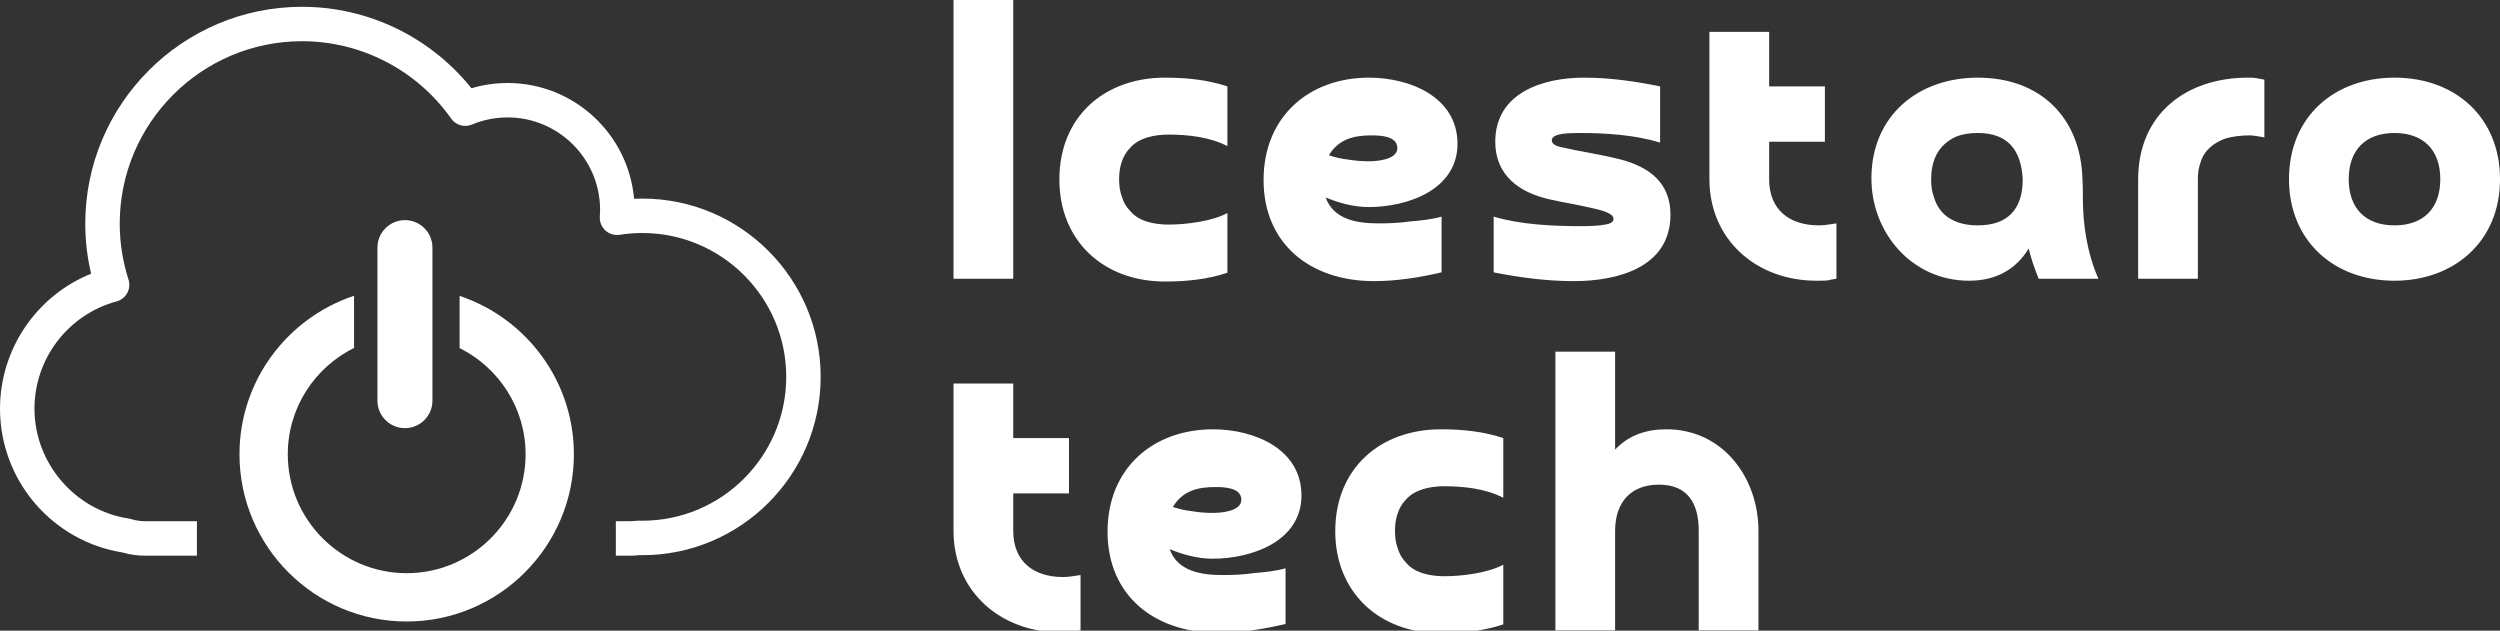
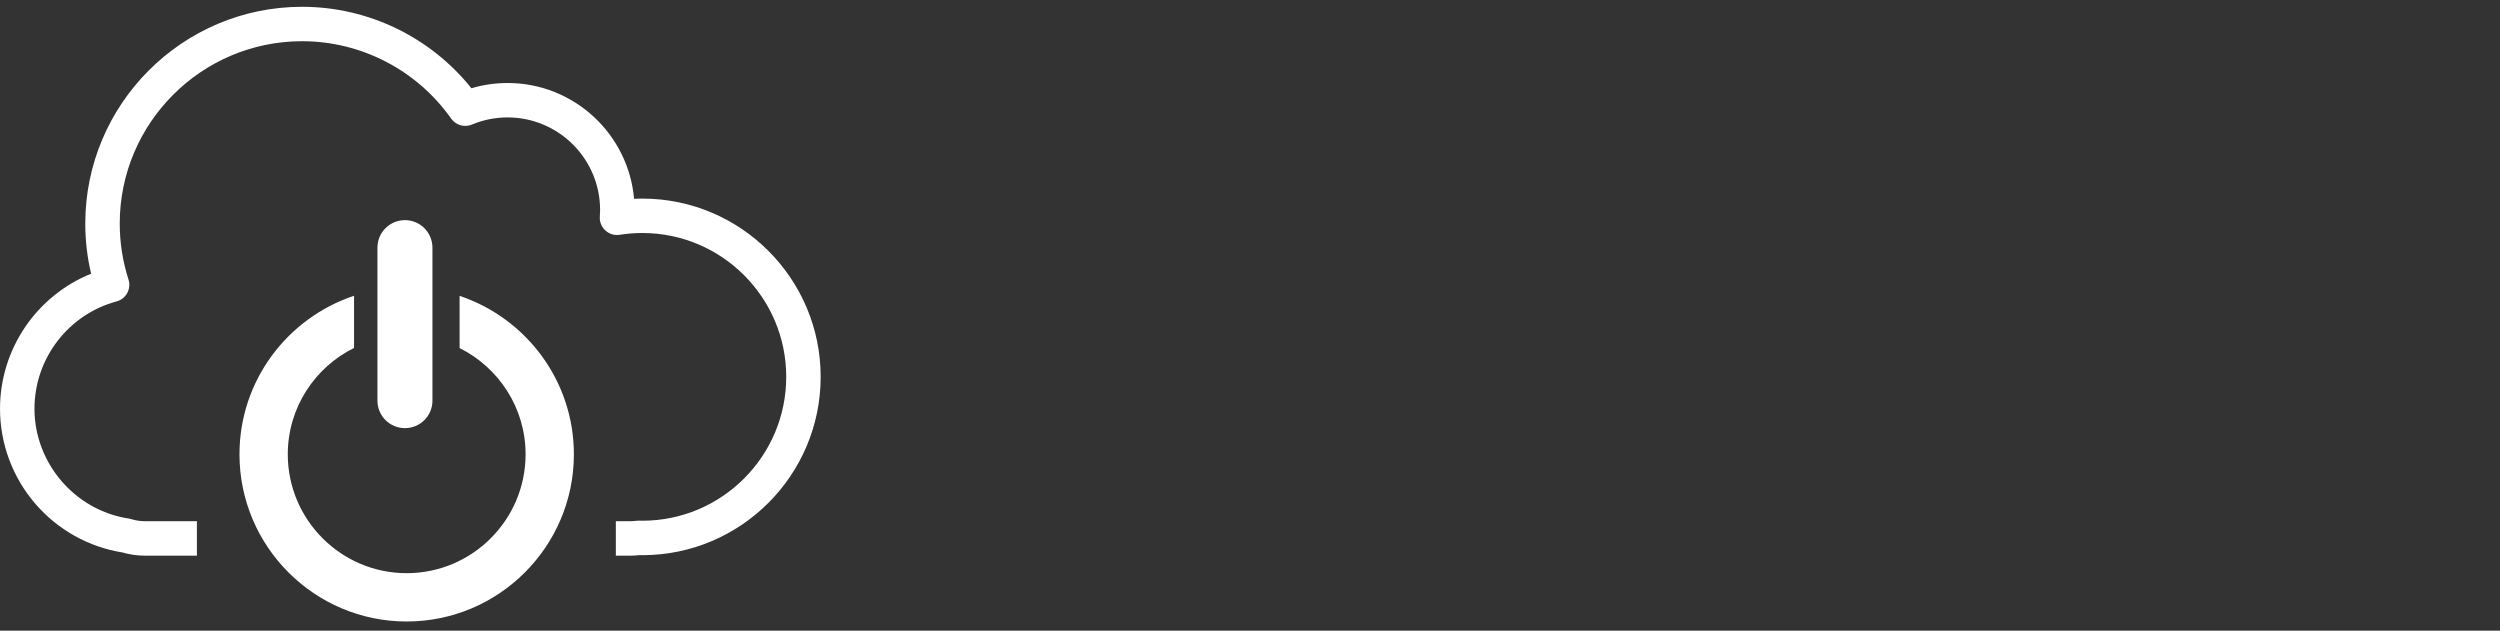
<svg xmlns="http://www.w3.org/2000/svg" viewBox="0 0 369.683 93.255" preserveAspectRatio="xMidYMid meet" class="css-8aabad __web-inspector-hide-shortcut__" id="ageccdag">
  <rect x="0" y="0" width="369.683" height="93.255" fill="#333333" stroke="none" />
  <defs id="SvgjsDefs3473" />
  <g id="SvgjsG3474" transform="matrix(1.383,0,0,1.383,-8.723,-19.712)" fill="#fff">
    <g>
      <path fill="#fff" d="M74.993,35.487c-0.296,0-0.591,0.007-0.889,0.021c-0.605-6.927-6.438-12.38-13.52-12.38 c-1.324,0-2.621,0.188-3.871,0.561c-4.387-5.478-11.052-8.709-18.104-8.709c-12.783,0-23.184,10.399-23.184,23.183 c0,1.81,0.21,3.603,0.626,5.355c-5.819,2.345-9.742,8.042-9.742,14.438c0,3.746,1.351,7.365,3.804,10.193 c2.397,2.768,5.692,4.602,9.286,5.174c0.794,0.23,1.611,0.346,2.433,0.346h5.529v-3.686h-5.529c-0.504,0-1.006-0.074-1.494-0.223 c-0.084-0.025-0.17-0.047-0.258-0.061c-5.751-0.867-10.087-5.92-10.087-11.746c0-5.359,3.61-10.078,8.78-11.472 c0.486-0.131,0.897-0.455,1.138-0.898c0.24-0.441,0.289-0.964,0.135-1.443c-0.621-1.934-0.937-3.944-0.937-5.979 c0-10.752,8.748-19.501,19.5-19.501c6.325,0,12.284,3.095,15.939,8.276c0.498,0.706,1.42,0.971,2.217,0.636 c1.21-0.506,2.494-0.764,3.816-0.764c5.451,0,9.889,4.437,9.889,9.888c0,0.21-0.01,0.436-0.028,0.712 c-0.041,0.56,0.179,1.107,0.593,1.487c0.413,0.38,0.977,0.55,1.531,0.462c0.805-0.127,1.619-0.191,2.423-0.191 c8.481,0,15.384,6.899,15.384,15.381c0,8.48-6.9,15.383-15.384,15.383c-0.058,0-0.112-0.002-0.17-0.004l-0.162-0.006 c-0.092,0-0.185,0.004-0.276,0.016c-0.234,0.031-0.453,0.045-0.668,0.045h-1.56v3.686h1.56c0.322,0,0.653-0.021,0.99-0.061 c0.096,0.004,0.189,0.008,0.286,0.008c10.513,0,19.065-8.553,19.065-19.066C94.056,44.038,85.505,35.487,74.993,35.487z" />
    </g>
    <g>
      <g>
-         <path fill="none" d="M48.048,52.328c-0.565,0-1.022,0.457-1.022,1.023C47.023,52.787,47.482,52.328,48.048,52.328 s1.022,0.459,1.022,1.023C49.072,52.787,48.615,52.328,48.048,52.328z" />
        <path fill="none" d="M47.023,53.354c0,0.566,0.459,1.023,1.024,1.023C47.482,54.377,47.023,53.92,47.023,53.354z" />
        <path fill="none" d="M48.048,54.377c0.565,0,1.022-0.457,1.022-1.023C49.072,53.92,48.615,54.377,48.048,54.377z" />
      </g>
    </g>
    <g>
      <path fill="#fff" d="M55.449,45.888v5.581c4.174,2.086,7.055,6.383,7.055,11.359c0,7.008-5.703,12.711-12.715,12.711 c-7.009,0-12.712-5.703-12.712-12.711c0-4.988,2.895-9.293,7.086-11.373v-5.578c-7.105,2.365-12.25,9.061-12.25,16.951 c0,9.855,8.02,17.877,17.876,17.877c9.86,0,17.879-8.021,17.879-17.877C67.668,54.947,62.537,48.262,55.449,45.888z" />
      <path fill="#fff" d="M49.604,60.031c1.625,0,2.941-1.316,2.941-2.939v-16.36c0-1.625-1.316-2.942-2.941-2.942 c-1.623,0-2.94,1.317-2.94,2.942v16.36C46.664,58.715,47.98,60.031,49.604,60.031z" />
    </g>
  </g>
  <g id="SvgjsG3475" transform="matrix(1.472,0,0,1.472,138.35,-17.664)" fill="#fff">
-     <path d="M1.8 12 l6 0 l0 28 l-6 0 l0 -28 z M29.314 33.4 l0 6 c-2.04 0.68 -4.16 0.88 -6.28 0.88 c-6.2 0 -10.6 -4.12 -10.6 -10.24 c0 -6.36 4.56 -10.24 10.6 -10.24 c2.12 0 4.24 0.2 6.28 0.88 l0 6 c-1.76 -0.92 -3.96 -1.16 -5.92 -1.16 c-1.32 0 -2.92 0.28 -3.84 1.32 c-0.84 0.84 -1.12 2.04 -1.12 3.16 c0 0.64 0.08 1.24 0.28 1.76 c0.16 0.56 0.44 1.04 0.84 1.44 c0.88 1.08 2.52 1.36 3.84 1.36 c1.76 0 4.36 -0.32 5.92 -1.16 z M39.508 27.6 c0.6 0.2 1.28 0.36 2 0.44 c0.72 0.12 1.4 0.16 2.04 0.16 c0.8 0 2.84 -0.16 2.84 -1.32 c0 -1.24 -1.76 -1.28 -2.64 -1.28 c-1.76 0 -3.28 0.4 -4.24 2 z M50.828 33.76 l0 5.6 c-2.24 0.52 -4.48 0.88 -6.8 0.88 c-6.36 0 -11.08 -3.72 -11.08 -10.16 c0 -6.36 4.56 -10.28 10.6 -10.28 c4.12 0 8.88 1.96 8.88 6.64 c0 4.64 -5.04 6.36 -8.92 6.36 c-1.48 0 -2.96 -0.4 -4.32 -0.96 c0.8 2.24 3.2 2.6 5.28 2.6 c1.08 0 2.16 -0.04 3.24 -0.2 c1 -0.08 2.16 -0.2 3.12 -0.48 z M56.062 39.36 l0 -5.6 c2.64 0.8 5.96 0.96 8.68 0.96 c1.08 0 1.92 -0.04 2.52 -0.16 c0.56 -0.08 0.84 -0.28 0.84 -0.56 c0 -0.12 -0.04 -0.2 -0.12 -0.32 c-0.4 -0.4 -1.28 -0.6 -1.8 -0.72 s-1.2 -0.28 -2.04 -0.44 c-0.68 -0.12 -1.48 -0.28 -2.4 -0.48 c-3.12 -0.68 -5.52 -2.44 -5.52 -5.8 c0 -4.96 4.84 -6.44 8.92 -6.44 c2.56 0 5.12 0.36 7.64 0.88 l0 5.64 c-2.52 -0.76 -5.36 -0.96 -8 -0.96 c-1.04 0 -1.76 0.04 -2.2 0.16 s-0.68 0.32 -0.68 0.56 c0 0.36 0.36 0.6 1.04 0.72 c0.68 0.16 1.64 0.36 2.8 0.56 c1.04 0.2 2.04 0.4 3 0.64 c2.96 0.76 5.08 2.36 5.08 5.56 c0 5.36 -5.4 6.68 -9.72 6.68 c-2.72 0 -5.4 -0.36 -8.04 -0.88 z M89.336 20.68 l0 5.56 l-5.6 0 l0 3.76 c0 3.08 2.04 4.64 5 4.64 c0.36 0 0.68 -0.04 0.96 -0.08 s0.52 -0.08 0.8 -0.12 l0 5.56 c-0.36 0.04 -0.64 0.12 -0.84 0.16 c-0.24 0.04 -0.64 0.04 -1.16 0.04 c-6.04 0 -10.76 -4.12 -10.76 -10.2 l0 -14.8 l6 0 l0 5.48 l5.6 0 z M109.21 30 c-0.16 -2.92 -1.48 -4.64 -4.52 -4.64 c-0.84 0 -1.56 0.12 -2.16 0.36 c-1.84 0.84 -2.52 2.4 -2.52 4.32 c0 0.64 0.08 1.24 0.28 1.76 c0.6 2.08 2.4 2.84 4.4 2.84 c3.04 0 4.52 -1.64 4.52 -4.64 z M116.81 40 l-6 0 c-0.4 -1 -0.76 -2 -1 -3.04 c-1.36 2.24 -3.44 3.24 -6 3.24 c-5.72 0 -9.8 -4.8 -9.8 -10.28 c0 -6.32 4.72 -10.12 10.68 -10.12 c6.36 0 10.36 4.08 10.52 10.2 c0.04 0.52 0.04 1.12 0.04 1.84 c0 2.8 0.44 5.6 1.56 8.16 z M126.804 30 l0 10 l-6 0 l0 -9.96 c0 -6.64 4.88 -10.24 11.04 -10.24 c0.2 0 0.48 0 0.76 0.04 s0.6 0.12 0.88 0.16 l0 5.8 c-0.2 -0.04 -0.44 -0.08 -0.72 -0.12 s-0.52 -0.08 -0.72 -0.08 c-1 0 -1.8 0.12 -2.48 0.32 c-1.12 0.4 -2.12 1.16 -2.48 2.36 c-0.2 0.52 -0.28 1.12 -0.28 1.72 z M146.558 34.64 c2.92 0 4.6 -1.72 4.6 -4.64 s-1.68 -4.64 -4.6 -4.64 s-4.6 1.72 -4.6 4.64 s1.68 4.64 4.6 4.64 z M146.558 40.2 c-6.16 0 -10.6 -4.08 -10.6 -10.2 c0 -6.32 4.6 -10.2 10.6 -10.2 c6.2 0 10.6 4.08 10.6 10.2 c0 6.28 -4.64 10.2 -10.6 10.2 z" />
-   </g>
+     </g>
  <g id="SvgjsG3476" transform="matrix(1.472,0,0,1.472,138.527,34.336)" fill="#fff">
-     <path d="M13.28 20.68 l0 5.56 l-5.6 0 l0 3.76 c0 3.08 2.04 4.64 5 4.64 c0.36 0 0.68 -0.04 0.96 -0.08 s0.52 -0.08 0.8 -0.12 l0 5.56 c-0.36 0.04 -0.64 0.12 -0.84 0.16 c-0.24 0.04 -0.64 0.04 -1.16 0.04 c-6.04 0 -10.76 -4.12 -10.76 -10.2 l0 -14.8 l6 0 l0 5.48 l5.6 0 z M23.714 27.6 c0.6 0.2 1.28 0.36 2 0.44 c0.72 0.12 1.4 0.16 2.04 0.16 c0.8 0 2.84 -0.16 2.84 -1.32 c0 -1.24 -1.76 -1.28 -2.64 -1.28 c-1.76 0 -3.28 0.4 -4.24 2 z M35.034 33.76 l0 5.6 c-2.24 0.52 -4.48 0.88 -6.8 0.88 c-6.36 0 -11.08 -3.72 -11.08 -10.16 c0 -6.36 4.56 -10.28 10.6 -10.28 c4.12 0 8.88 1.96 8.88 6.64 c0 4.64 -5.04 6.36 -8.92 6.36 c-1.48 0 -2.96 -0.4 -4.32 -0.96 c0.8 2.24 3.2 2.6 5.28 2.6 c1.08 0 2.16 -0.04 3.24 -0.2 c1 -0.08 2.16 -0.2 3.12 -0.48 z M56.908 33.4 l0 6 c-2.04 0.68 -4.16 0.88 -6.28 0.88 c-6.2 0 -10.6 -4.12 -10.6 -10.24 c0 -6.36 4.56 -10.24 10.6 -10.24 c2.12 0 4.24 0.2 6.28 0.88 l0 6 c-1.76 -0.92 -3.96 -1.16 -5.92 -1.16 c-1.32 0 -2.92 0.28 -3.84 1.32 c-0.84 0.84 -1.12 2.04 -1.12 3.16 c0 0.64 0.08 1.24 0.28 1.76 c0.16 0.56 0.44 1.04 0.84 1.44 c0.88 1.08 2.52 1.36 3.84 1.36 c1.76 0 4.36 -0.32 5.92 -1.16 z M68.142 30 l0 10 l-6 0 l0 -28 l6 0 l0 9.84 c1.4 -1.48 3.16 -2.04 5.16 -2.04 c5.68 0 9.24 4.88 9.24 10.2 l0 10 l-6 0 l0 -10 c0 -2.72 -1.08 -4.64 -4 -4.64 c-2.88 0 -4.4 1.84 -4.4 4.64 z" />
-   </g>
+     </g>
</svg>